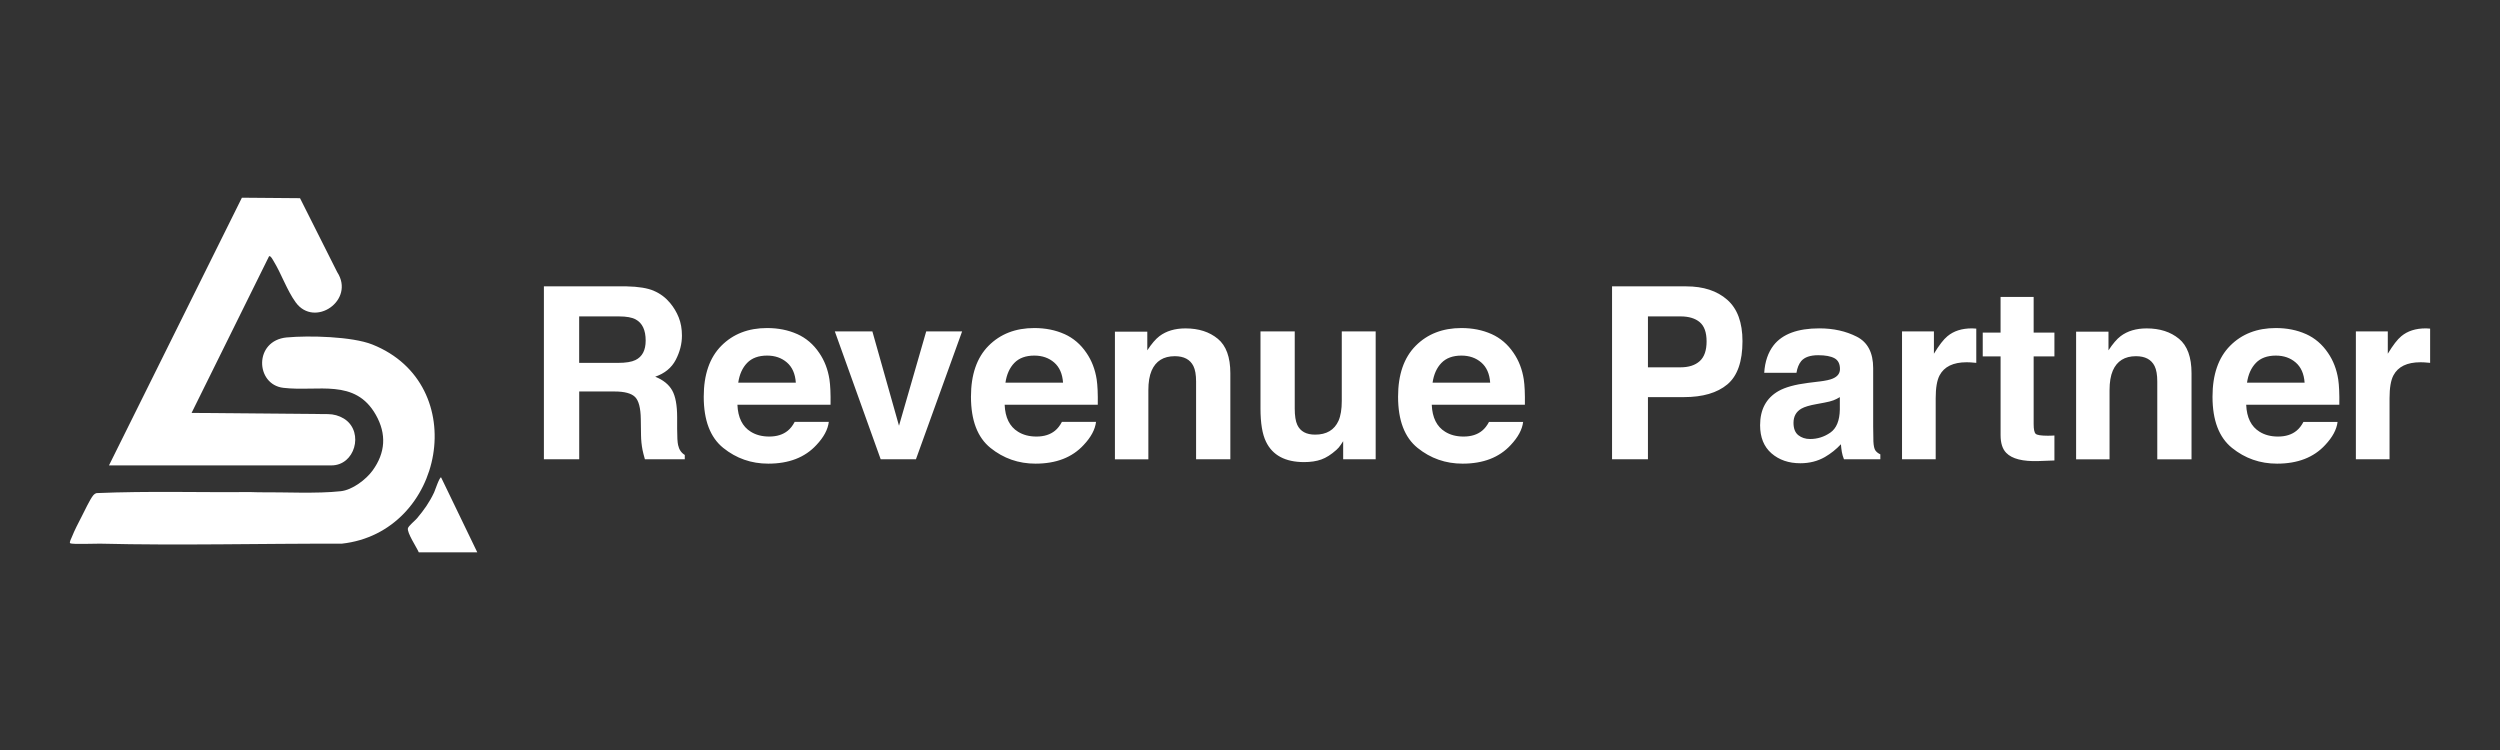
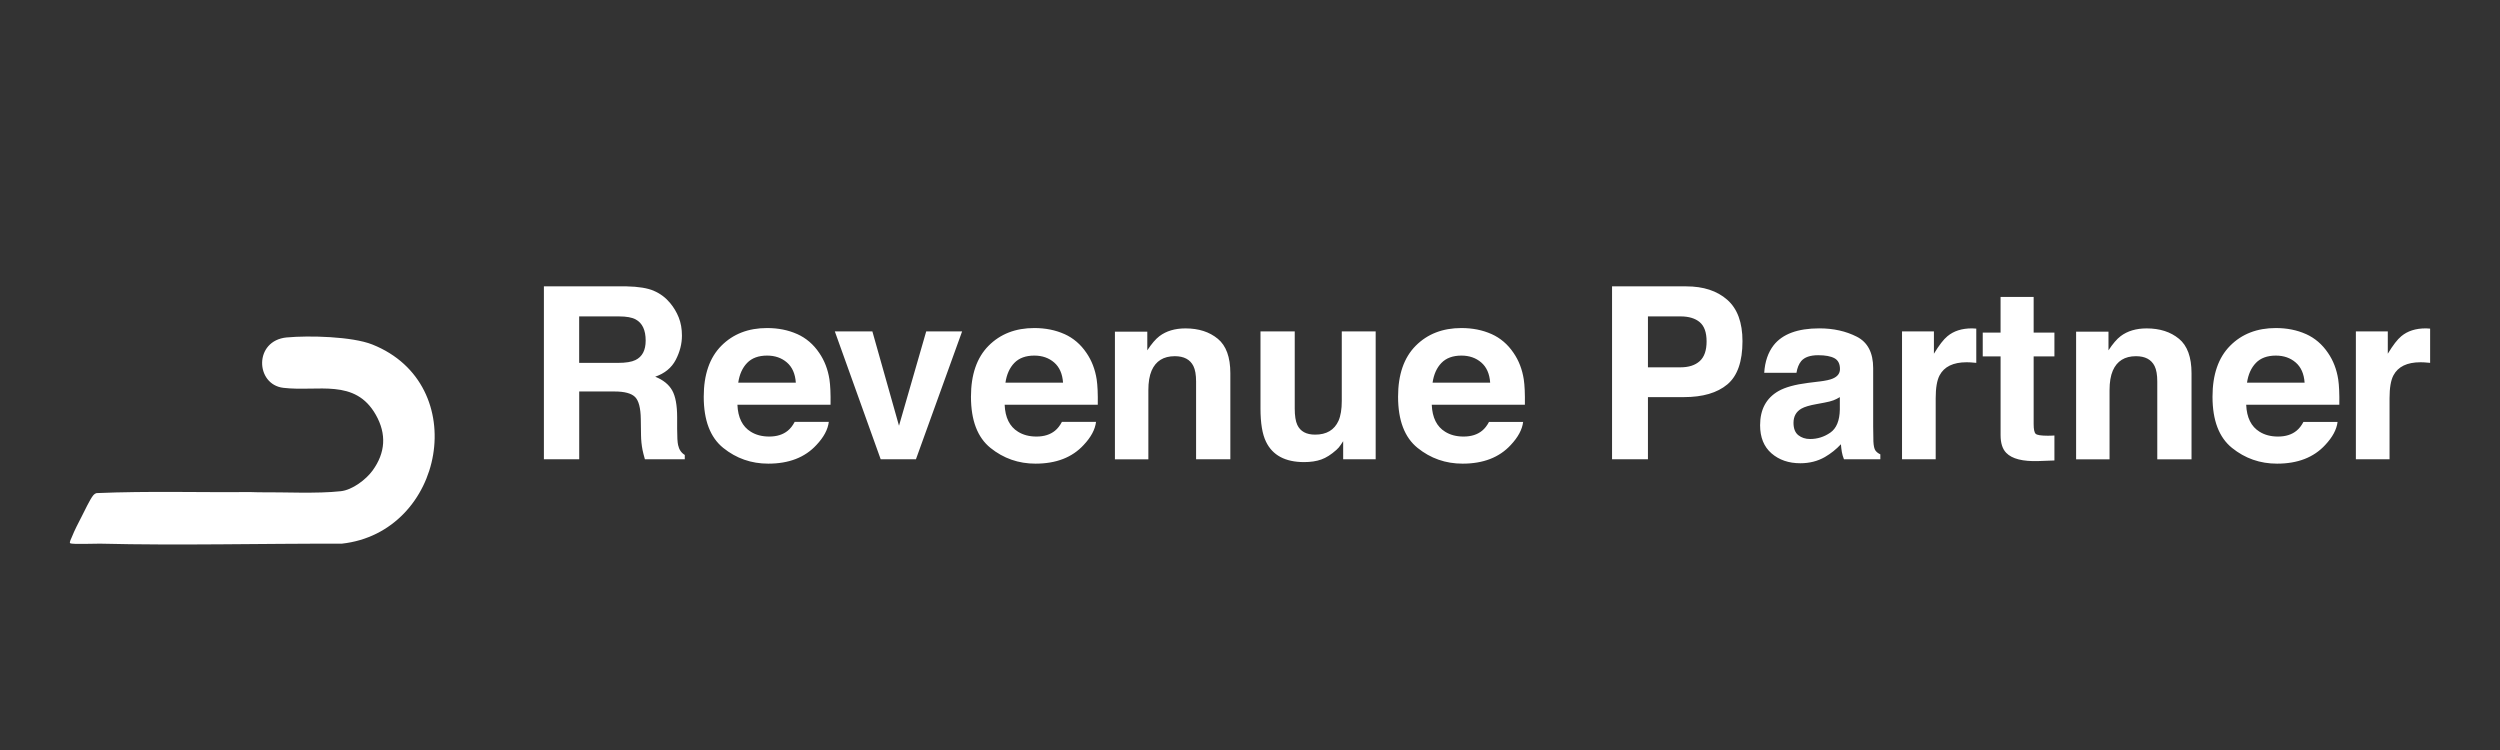
<svg xmlns="http://www.w3.org/2000/svg" id="Layer_1" data-name="Layer 1" viewBox="0 0 1200 360">
  <rect x="0" y="0" width="1200" height="360" fill="#333333" stroke="none" />
  <defs>
    <style>.cls-1{fill:#fff}</style>
  </defs>
  <path d="M313.85 139.6c3.06 1.31 5.65 3.25 7.77 5.8 1.76 2.1 3.15 4.43 4.17 6.98 1.03 2.55 1.54 5.46 1.54 8.73 0 3.94-1 7.82-2.98 11.63-1.99 3.81-5.28 6.5-9.85 8.08 3.83 1.54 6.54 3.73 8.14 6.56 1.6 2.83 2.39 7.16 2.39 12.98v5.57c0 3.79.15 6.36.46 7.71.46 2.14 1.52 3.72 3.2 4.73v2.08h-19.14c-.53-1.84-.9-3.32-1.13-4.45-.45-2.33-.7-4.71-.73-7.15l-.11-7.71c-.07-5.29-.99-8.82-2.74-10.58-1.76-1.76-5.05-2.65-9.88-2.65h-16.94v32.54h-16.95v-83h39.7c5.67.11 10.04.83 13.1 2.14ZM278 151.88v22.3h18.66c3.71 0 6.49-.45 8.34-1.35 3.28-1.58 4.92-4.69 4.92-9.35 0-5.03-1.59-8.41-4.76-10.14-1.78-.98-4.46-1.46-8.02-1.46h-19.15Zm104.63 8.45c4.28 1.92 7.82 4.94 10.61 9.08 2.51 3.65 4.14 7.88 4.89 12.69.43 2.82.61 6.88.53 12.18h-44.7c.25 6.16 2.39 10.47 6.42 12.95 2.45 1.54 5.4 2.31 8.85 2.31 3.66 0 6.62-.94 8.91-2.81 1.25-1.01 2.35-2.42 3.3-4.22h16.38c-.43 3.64-2.41 7.34-5.95 11.09-5.5 5.97-13.19 8.95-23.09 8.95-8.17 0-15.37-2.52-21.62-7.55-6.24-5.03-9.37-13.22-9.37-24.57 0-10.63 2.82-18.78 8.45-24.46 5.64-5.67 12.95-8.51 21.95-8.51 5.34 0 10.15.96 14.43 2.88Zm-24 13.86c-2.27 2.34-3.69 5.5-4.28 9.5H382c-.29-4.26-1.72-7.49-4.27-9.7-2.56-2.21-5.73-3.31-9.52-3.31-4.12 0-7.31 1.17-9.58 3.51Zm85.95-15.11h17.23l-22.16 61.37h-16.92l-22.01-61.37h18.02l12.78 45.27 13.06-45.27Zm66.32 1.25c4.28 1.92 7.82 4.94 10.61 9.08 2.51 3.65 4.14 7.88 4.89 12.69.43 2.82.61 6.88.53 12.18h-44.7c.25 6.16 2.39 10.47 6.42 12.95 2.45 1.54 5.4 2.31 8.85 2.31 3.66 0 6.62-.94 8.91-2.81 1.25-1.01 2.35-2.42 3.3-4.22h16.38c-.43 3.64-2.41 7.34-5.95 11.09-5.5 5.97-13.19 8.95-23.09 8.95-8.17 0-15.37-2.52-21.62-7.55-6.24-5.03-9.37-13.22-9.37-24.57 0-10.63 2.82-18.78 8.45-24.46 5.64-5.67 12.95-8.51 21.95-8.51 5.34 0 10.15.96 14.43 2.88Zm-24.01 13.86c-2.27 2.34-3.69 5.5-4.28 9.5h27.65c-.29-4.26-1.72-7.49-4.27-9.7-2.56-2.21-5.73-3.31-9.52-3.31-4.12 0-7.31 1.17-9.58 3.51Zm97.64-11.59c4.02 3.32 6.03 8.83 6.03 16.53v41.33h-16.44v-37.33c0-3.23-.43-5.71-1.29-7.43-1.57-3.15-4.55-4.73-8.94-4.73-5.4 0-9.11 2.31-11.12 6.93-1.04 2.44-1.56 5.56-1.56 9.35v33.22h-16.05v-61.26h15.54v8.95c2.06-3.15 4-5.42 5.83-6.81 3.29-2.48 7.46-3.72 12.5-3.72 6.32 0 11.48 1.66 15.5 4.98Zm36.94-3.52v36.99c0 3.49.41 6.12 1.23 7.88 1.46 3.12 4.31 4.67 8.57 4.67 5.45 0 9.19-2.21 11.21-6.64 1.05-2.4 1.57-5.57 1.57-9.52v-33.39h16.27v61.37h-15.6v-8.67c-.15.19-.52.75-1.12 1.69-.6.94-1.31 1.77-2.13 2.48-2.51 2.25-4.93 3.79-7.27 4.62s-5.08 1.24-8.23 1.24c-9.06 0-15.16-3.27-18.3-9.8-1.76-3.6-2.64-8.91-2.64-15.93v-36.99h16.44Zm94.44 1.25c4.28 1.92 7.82 4.94 10.61 9.08 2.51 3.65 4.14 7.88 4.89 12.69.43 2.82.61 6.88.53 12.18h-44.7c.25 6.16 2.39 10.47 6.42 12.95 2.45 1.54 5.4 2.31 8.85 2.31 3.66 0 6.63-.94 8.91-2.81 1.25-1.01 2.35-2.42 3.3-4.22h16.38c-.43 3.64-2.42 7.34-5.95 11.09-5.5 5.97-13.2 8.95-23.09 8.95-8.17 0-15.38-2.52-21.62-7.55-6.24-5.03-9.37-13.22-9.37-24.57 0-10.63 2.82-18.78 8.46-24.46 5.64-5.67 12.95-8.51 21.95-8.51 5.34 0 10.15.96 14.43 2.88Zm-24.01 13.86c-2.27 2.34-3.69 5.5-4.27 9.5h27.65c-.29-4.26-1.72-7.49-4.28-9.7s-5.73-3.31-9.52-3.31c-4.12 0-7.31 1.17-9.58 3.51Zm137.2 10.34c-4.86 4.05-11.8 6.08-20.81 6.08h-17.28v29.84h-17.23v-83h35.63c8.22 0 14.77 2.14 19.65 6.42s7.33 10.91 7.33 19.88c0 9.8-2.43 16.72-7.29 20.78Zm-13.23-29.9c-2.2-1.84-5.27-2.76-9.23-2.76h-15.63v24.44h15.63c3.96 0 7.03-.99 9.23-2.98s3.29-5.14 3.29-9.46-1.1-7.39-3.29-9.23Zm57.44 28.49c2.99-.37 5.12-.84 6.41-1.41 2.31-.98 3.46-2.5 3.46-4.56 0-2.51-.88-4.25-2.65-5.21s-4.37-1.44-7.79-1.44c-3.84 0-6.56.94-8.16 2.82-1.14 1.39-1.9 3.27-2.28 5.63h-15.48c.34-5.37 1.85-9.78 4.52-13.23 4.26-5.41 11.57-8.11 21.94-8.11 6.75 0 12.74 1.33 17.98 4s7.86 7.7 7.86 15.09v28.15c0 1.95.04 4.32.11 7.09.11 2.1.43 3.53.96 4.28.53.75 1.31 1.37 2.37 1.86v2.37H885.1c-.49-1.24-.83-2.4-1.01-3.49-.19-1.09-.34-2.33-.45-3.72-2.23 2.4-4.8 4.45-7.7 6.14-3.47 1.99-7.4 2.98-11.78 2.98-5.59 0-10.2-1.59-13.85-4.76-3.64-3.17-5.46-7.67-5.46-13.49 0-7.54 2.93-13.01 8.79-16.38 3.21-1.84 7.94-3.15 14.18-3.94l5.5-.68Zm9.81 7.49c-1.03.64-2.06 1.15-3.11 1.55s-2.48.76-4.31 1.1l-3.65.68c-3.42.6-5.88 1.33-7.38 2.2-2.53 1.46-3.79 3.74-3.79 6.81 0 2.74.77 4.72 2.32 5.94 1.54 1.22 3.42 1.83 5.63 1.83 3.51 0 6.74-1.01 9.69-3.04 2.95-2.03 4.49-5.72 4.6-11.09v-5.97Zm64.11-32.96c.21.02.67.05 1.38.08v16.44c-1.01-.11-1.91-.19-2.7-.23-.79-.04-1.43-.06-1.91-.06-6.46 0-10.79 2.1-13.01 6.31-1.24 2.36-1.86 6.01-1.86 10.92v29.34h-16.16v-61.37h15.31v10.7c2.48-4.09 4.64-6.89 6.48-8.39 3-2.51 6.91-3.77 11.71-3.77.3 0 .55 0 .76.03Zm4.48 13.43v-11.43h8.56v-17.12h15.88v17.12h9.97v11.43h-9.97v32.43c0 2.52.32 4.08.96 4.7.64.62 2.59.93 5.86.93.49 0 1 0 1.55-.03.54-.02 1.08-.05 1.6-.08v11.99l-7.6.28c-7.58.26-12.76-1.05-15.54-3.94-1.8-1.84-2.7-4.67-2.7-8.5v-37.78h-8.56Zm94.19-8.48c4.02 3.32 6.03 8.83 6.03 16.53v41.33h-16.44v-37.33c0-3.23-.43-5.71-1.29-7.43-1.57-3.15-4.55-4.73-8.94-4.73-5.4 0-9.11 2.31-11.12 6.93-1.04 2.44-1.56 5.56-1.56 9.35v33.22h-16.05v-61.26h15.54v8.95c2.06-3.15 4-5.42 5.83-6.81 3.29-2.48 7.46-3.72 12.5-3.72 6.32 0 11.48 1.66 15.5 4.98Zm60.94-2.27c4.28 1.92 7.82 4.94 10.61 9.08 2.51 3.65 4.14 7.88 4.89 12.69.43 2.82.61 6.88.53 12.18h-44.7c.25 6.16 2.39 10.47 6.42 12.95 2.45 1.54 5.4 2.31 8.85 2.31 3.66 0 6.63-.94 8.91-2.81 1.25-1.01 2.35-2.42 3.3-4.22h16.38c-.43 3.64-2.42 7.34-5.95 11.09-5.5 5.97-13.19 8.95-23.09 8.95-8.17 0-15.38-2.52-21.62-7.55s-9.37-13.22-9.37-24.57c0-10.63 2.82-18.78 8.45-24.46s12.95-8.51 21.95-8.51c5.34 0 10.15.96 14.43 2.88Zm-24 13.86c-2.27 2.34-3.69 5.5-4.28 9.5h27.65c-.29-4.26-1.72-7.49-4.28-9.7-2.56-2.21-5.73-3.31-9.52-3.31-4.12 0-7.31 1.17-9.58 3.51Zm82.24-16.54c.21.02.67.05 1.38.08v16.44c-1.01-.11-1.91-.19-2.7-.23-.79-.04-1.43-.06-1.91-.06-6.46 0-10.79 2.1-13.01 6.31-1.24 2.36-1.86 6.01-1.86 10.92v29.34h-16.16v-61.37h15.32v10.7c2.48-4.09 4.63-6.89 6.47-8.39 3-2.51 6.91-3.77 11.71-3.77.3 0 .55 0 .76.03Zm-1027.35 4.31c10.59-.98 31.26-.47 40.97 3.39 48.05 19.12 34.69 90.22-14.66 95.61-38.69-.1-77.41.93-116.05-.01-2.32-.06-13.19.42-14.28-.18-.59-.32.52-2.38.76-2.98 1.32-3.31 3.17-6.87 4.82-10.05 1.26-2.44 3.89-8.06 5.39-9.89.47-.57.99-.99 1.72-1.17 24.72-1.05 49.53-.28 74.28-.48 1.18 0 2.39.1 3.46.09 12.17-.11 27.85.76 39.47-.52 5.51-.61 12.07-5.56 15.25-9.95 6.15-8.49 6.76-17.48 1.55-26.68-10-17.68-27.76-11.01-44.43-12.99-13.42-1.59-14.25-22.72 1.73-24.2Z" class="cls-1" />
-   <path d="m52.31 223.39 63.8-128.49 27.9.23 17.83 35.46c8.81 13.53-10.87 26.98-19.91 14.54-4.19-5.77-6.86-13.73-10.66-19.91-.32-.52-1.43-2.71-2.13-2.2l-37.18 75.17 65.43.58c2.69.02 5.34.73 7.63 2.13.26.16.52.33.76.5 8.85 6.4 4.57 21.99-6.7 21.99H52.31Zm176.79 41.72h-28.09c-.93-2.24-5.78-9.47-5.2-11.58.31-1.14 3.4-3.6 4.36-4.75 3.38-4.01 5.96-7.67 8.21-12.44.3-.64 2.67-7.69 3.36-7.17l17.35 35.94Z" class="cls-1" />
</svg>